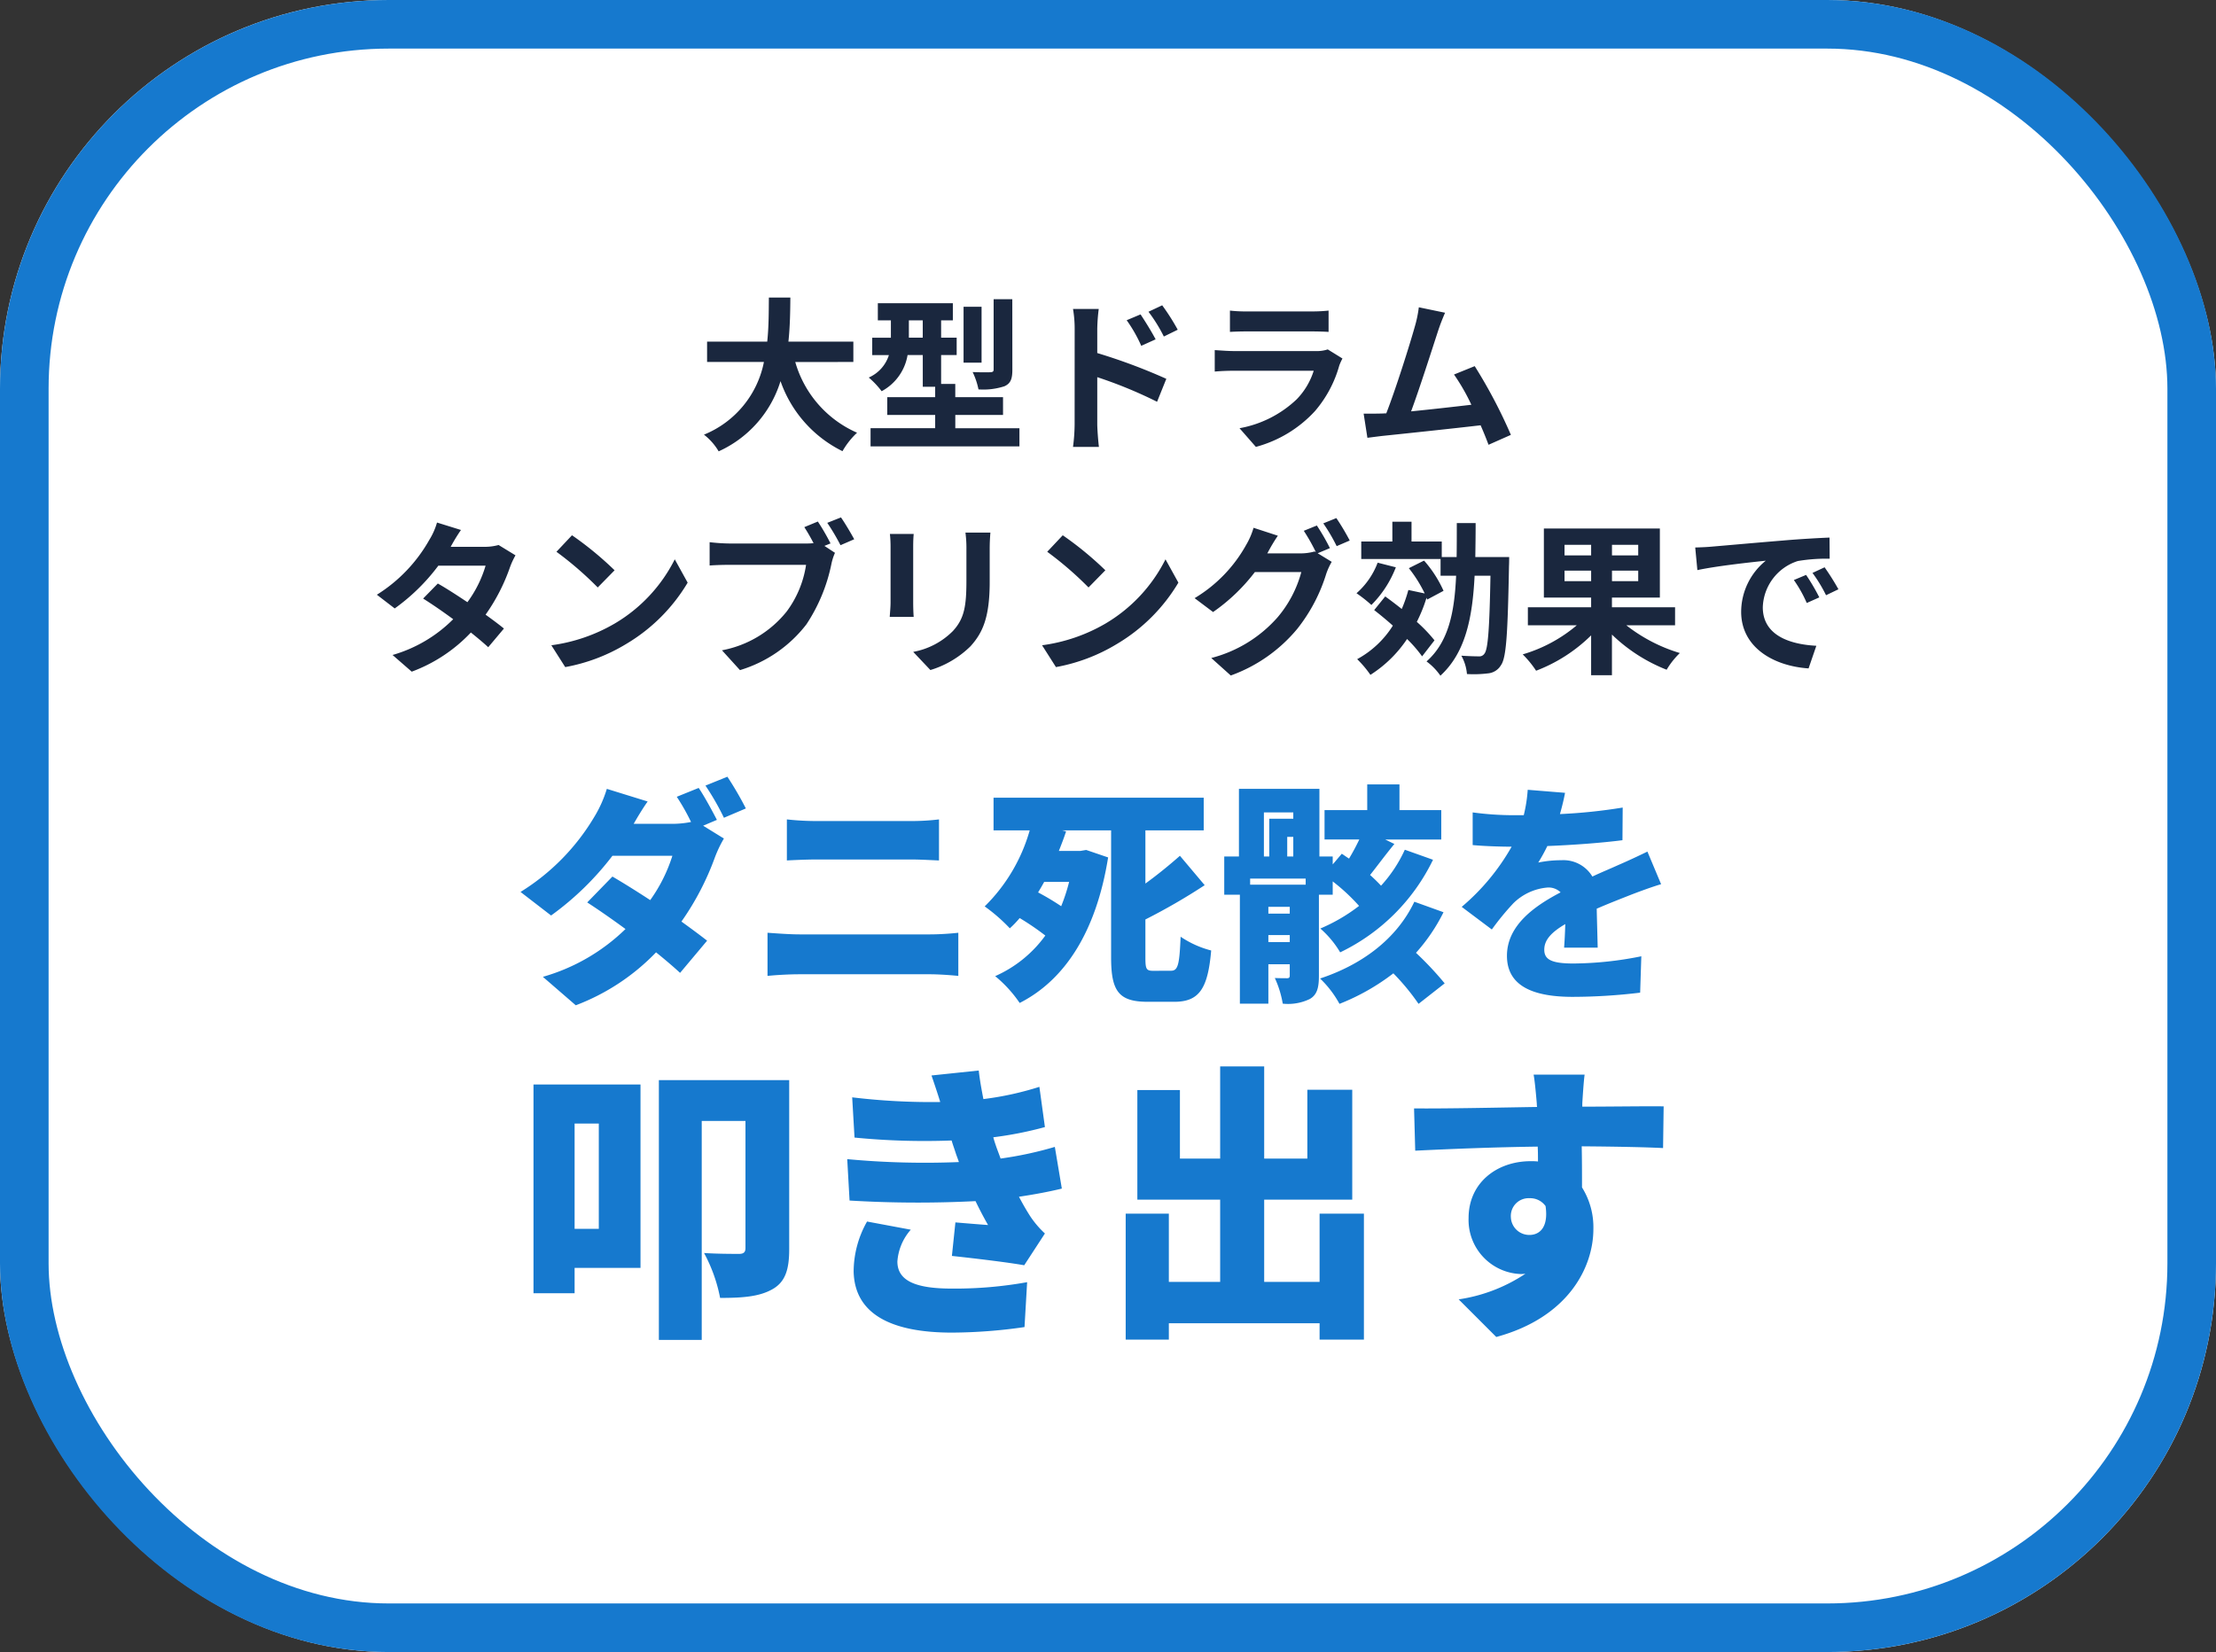
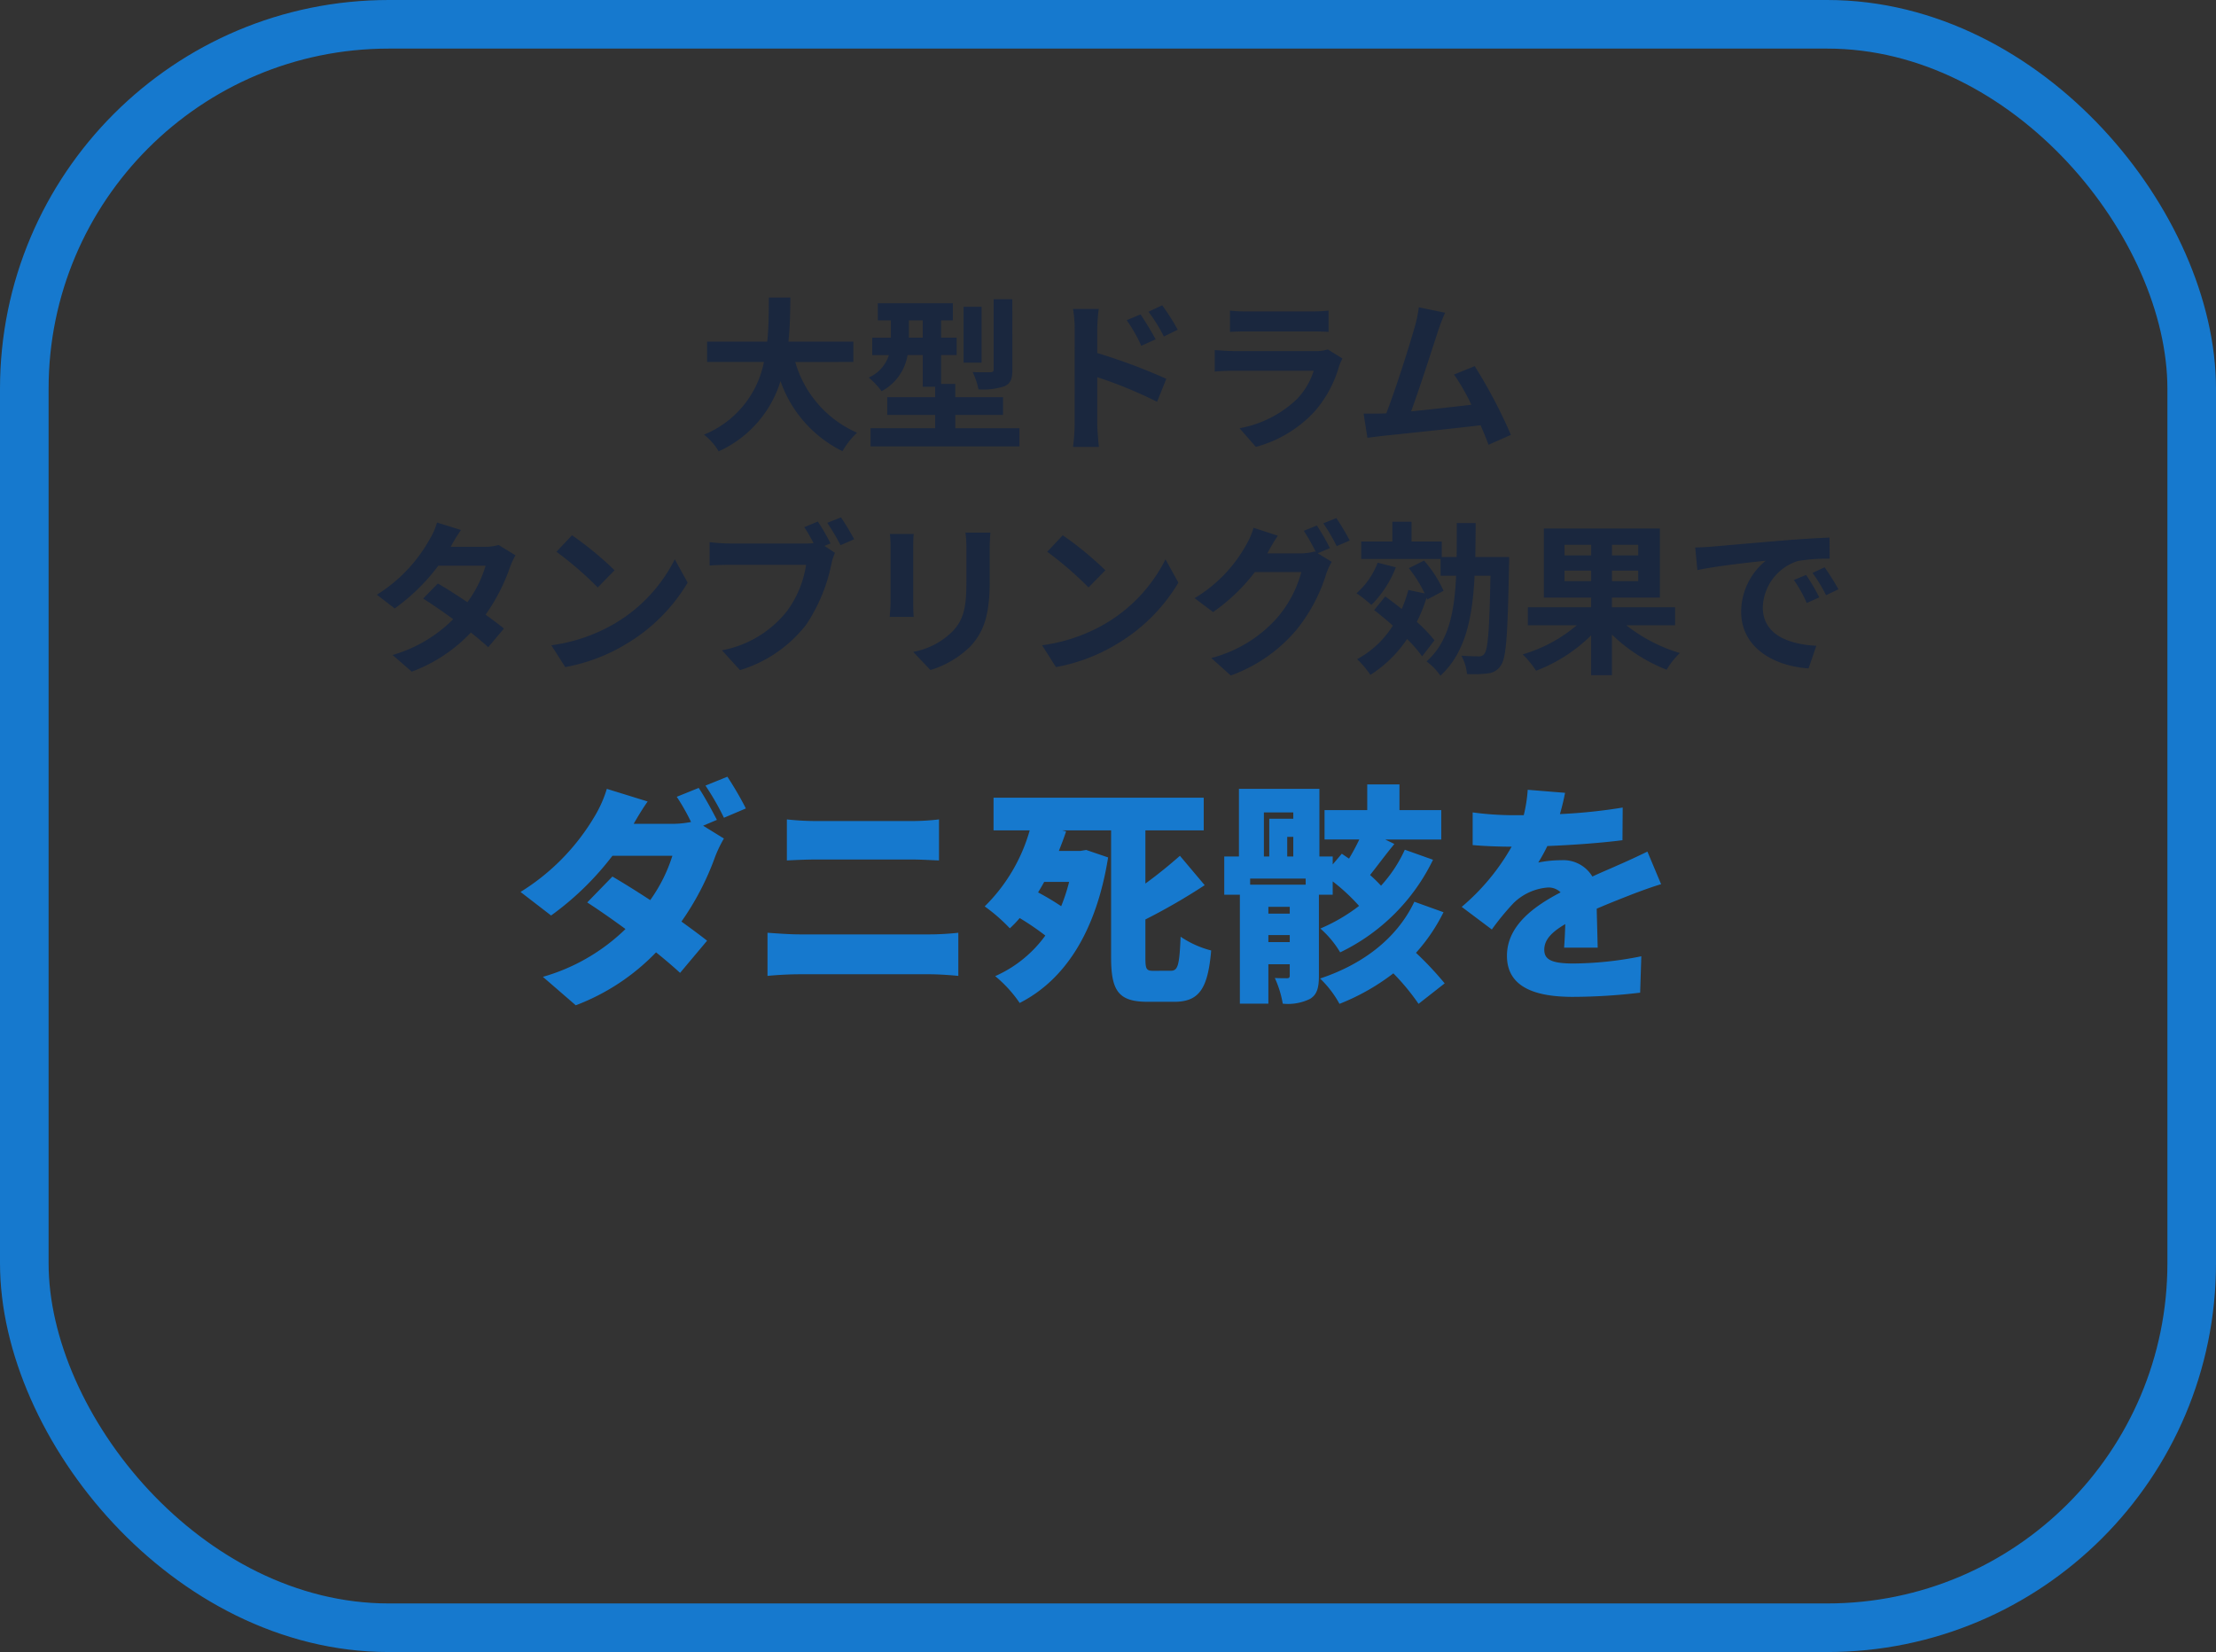
<svg xmlns="http://www.w3.org/2000/svg" width="228" height="170" viewBox="0 0 228 170">
  <rect x="0" y="0" width="228" height="170" fill="#333333" stroke="none" />
  <g id="グループ_6773" data-name="グループ 6773" transform="translate(-426 -7419)">
    <g id="長方形_8168" data-name="長方形 8168" transform="translate(426 7419)" fill="#fff" stroke="#1679ce" stroke-width="5">
-       <rect width="228" height="170" rx="40" stroke="none" />
      <rect x="2.5" y="2.5" width="223" height="165" rx="37.5" fill="none" />
    </g>
    <path id="パス_3986" data-name="パス 3986" d="M-26.2-7.752V-9.843h-6.681c.17-1.581.187-3.145.2-4.539h-2.21c-.017,1.394,0,2.941-.17,4.539h-6.188v2.091h5.848a10.191,10.191,0,0,1-6.171,7.48,5.99,5.99,0,0,1,1.513,1.717A11.7,11.7,0,0,0-33.694-5.78a12.68,12.68,0,0,0,6.375,7.208,8.136,8.136,0,0,1,1.5-1.9,11.344,11.344,0,0,1-6.358-7.276Zm16.354-6.46h-1.921v7.225c0,.221-.085.272-.323.289-.255.017-1.071.017-1.836-.017a7.6,7.6,0,0,1,.6,1.785,7,7,0,0,0,2.669-.323c.646-.289.816-.765.816-1.7Zm-3.162.782h-1.853v5.746h1.853Zm-7.48,3.179v-1.785h1.428v1.785Zm4.777,9.316V-2.3H-10.8V-4.131h-4.913v-1.36H-17.17V-8.466h1.6v-1.785h-1.6v-1.785h1.207V-13.8h-7.718v1.768h1.343v1.785h-1.921v1.785h1.717a3.756,3.756,0,0,1-2.074,2.312A8.7,8.7,0,0,1-23.29-4.743a5.187,5.187,0,0,0,2.669-3.723h1.564V-5.2h1.275v1.071h-4.93V-2.3h4.93v1.36h-6.647V.935H-9.112V-.935ZM3.349-12.648l-1.428.6a14.564,14.564,0,0,1,1.5,2.635L4.9-10.081C4.5-10.846,3.825-11.934,3.349-12.648Zm2.227-.935-1.411.663a15.917,15.917,0,0,1,1.581,2.55l1.428-.7A22.514,22.514,0,0,0,5.576-13.583ZM-3.434-1.377A18.408,18.408,0,0,1-3.6.986H-.935c-.085-.7-.17-1.887-.17-2.363V-6.188A45.542,45.542,0,0,1,5.049-3.655L6-6.018A59.142,59.142,0,0,0-1.105-8.67v-2.482a18.488,18.488,0,0,1,.153-2.057H-3.6a12,12,0,0,1,.17,2.057Zm15.98-11.662v2.193c.493-.034,1.224-.051,1.768-.051h6.511c.612,0,1.411.017,1.87.051v-2.193a16.028,16.028,0,0,1-1.836.085H14.314A14.33,14.33,0,0,1,12.546-13.039Zm11.577,4.93L22.61-9.044a3.586,3.586,0,0,1-1.241.17H12.954c-.527,0-1.258-.051-1.972-.1v2.21c.714-.068,1.564-.085,1.972-.085h8.211A7.375,7.375,0,0,1,19.414-3.91,11.467,11.467,0,0,1,13.532-.935L15.215.986a12.73,12.73,0,0,0,6.069-3.672A12.217,12.217,0,0,0,23.8-7.4,6.3,6.3,0,0,1,24.123-8.109ZM34.68-12.818l-2.7-.561a12.371,12.371,0,0,1-.408,1.972c-.493,1.768-1.955,6.426-2.941,8.942-.153,0-.323.017-.459.017-.561.017-1.292.017-1.87.017L26.69.051c.544-.068,1.173-.153,1.6-.2,2.142-.221,7.293-.765,10.047-1.088.323.731.6,1.428.816,2.006l2.3-1.02a52.285,52.285,0,0,0-3.723-7.072L35.6-6.46a20.548,20.548,0,0,1,1.785,3.111c-1.717.2-4.131.476-6.2.68.85-2.278,2.227-6.6,2.771-8.262C34.2-11.679,34.459-12.308,34.68-12.818Z" transform="translate(540 7464)" fill="#1a273e" />
    <path id="パス_3987" data-name="パス 3987" d="M-66.572-13.464l-2.465-.765a7.036,7.036,0,0,1-.782,1.768A15.785,15.785,0,0,1-75.225-6.8l1.836,1.411a20.447,20.447,0,0,0,4.488-4.4h4.862a12.067,12.067,0,0,1-1.87,3.757c-1.071-.714-2.142-1.411-3.043-1.921l-1.513,1.547c.867.544,1.989,1.309,3.094,2.125A14.442,14.442,0,0,1-73.61-.6l1.972,1.717a16,16,0,0,0,6.086-4.029c.7.561,1.326,1.088,1.785,1.513l1.615-1.921c-.493-.408-1.156-.9-1.887-1.428a19.467,19.467,0,0,0,2.516-4.9,8,8,0,0,1,.561-1.207L-62.7-11.917a5.4,5.4,0,0,1-1.479.187h-3.451A18.314,18.314,0,0,1-66.572-13.464Zm11.424.544-1.6,1.7A35.347,35.347,0,0,1-52.5-7.548l1.734-1.768A34.335,34.335,0,0,0-55.148-12.92ZM-57.273-1.6-55.845.646a18.41,18.41,0,0,0,6.307-2.4,18.077,18.077,0,0,0,6.29-6.29l-1.326-2.4a16.007,16.007,0,0,1-6.188,6.613A17.522,17.522,0,0,1-57.273-1.6Zm27.421-12.733-1.394.578c.323.493.663,1.088.952,1.649a7.132,7.132,0,0,1-.8.034h-7.871a18.928,18.928,0,0,1-2.023-.136v2.4c.442-.034,1.241-.068,2.023-.068h7.9a10.683,10.683,0,0,1-1.989,4.794,11.144,11.144,0,0,1-6.664,4l1.853,2.04a13.579,13.579,0,0,0,6.834-4.709,17.532,17.532,0,0,0,2.567-6.188,5.55,5.55,0,0,1,.374-1.173l-1.088-.714.629-.255A22.421,22.421,0,0,0-29.852-14.331Zm2.38-.425-1.411.561a22.027,22.027,0,0,1,1.36,2.3l1.411-.612C-26.435-13.107-27.047-14.144-27.472-14.756ZM-12.1-13.192h-2.567a11.993,11.993,0,0,1,.1,1.7v3.23c0,2.652-.221,3.927-1.394,5.2a7.691,7.691,0,0,1-4.08,2.142l1.768,1.87A10.01,10.01,0,0,0-14.144-1.5c1.258-1.394,1.972-2.975,1.972-6.63v-3.366C-12.172-12.172-12.138-12.716-12.1-13.192Zm-7.888.136H-22.44a12.07,12.07,0,0,1,.068,1.309v5.729c0,.51-.068,1.173-.085,1.5h2.465c-.034-.391-.051-1.054-.051-1.479v-5.746C-20.043-12.291-20.026-12.665-19.992-13.056Zm15.334.136-1.6,1.7a35.347,35.347,0,0,1,4.25,3.672L-.272-9.316A34.335,34.335,0,0,0-4.658-12.92ZM-6.783-1.6-5.355.646a18.41,18.41,0,0,0,6.307-2.4,18.077,18.077,0,0,0,6.29-6.29l-1.326-2.4A16.007,16.007,0,0,1-.272-3.825,17.522,17.522,0,0,1-6.783-1.6ZM21.488-13.923l-1.343.544a19.714,19.714,0,0,1,1.241,2.193l-.119-.068a5.355,5.355,0,0,1-1.479.2h-3.4c.017-.034.034-.051.051-.085a17.637,17.637,0,0,1,1.037-1.734l-2.5-.816a7.692,7.692,0,0,1-.765,1.768,14.7,14.7,0,0,1-5.3,5.474l1.9,1.428a19.1,19.1,0,0,0,4.3-4.114H19.89a12.026,12.026,0,0,1-2.414,4.624A13.6,13.6,0,0,1,10.625-.289l2.006,1.8A15.833,15.833,0,0,0,19.482-3.3a17.26,17.26,0,0,0,2.975-5.661,6.806,6.806,0,0,1,.561-1.224l-1.445-.884,1.258-.527A21.61,21.61,0,0,0,21.488-13.923Zm2.006-.765-1.343.544A18.024,18.024,0,0,1,23.528-11.8l1.343-.578A24.273,24.273,0,0,0,23.494-14.688Zm4.25,4.59a7.866,7.866,0,0,1-2.176,3.145A14.1,14.1,0,0,1,27.1-5.746a11.171,11.171,0,0,0,2.516-3.876Zm5.848,7.99a15.182,15.182,0,0,0-1.819-1.9,15.444,15.444,0,0,0,1-2.482l.068.187,1.683-.9a12.289,12.289,0,0,0-2.006-3.111l-1.564.782a13.779,13.779,0,0,1,1.632,2.6l-1.683-.357a13.933,13.933,0,0,1-.68,1.955c-.578-.459-1.156-.9-1.7-1.292L27.387-5.219c.612.476,1.275,1.02,1.921,1.6A9.93,9.93,0,0,1,25.636-.17,10.878,10.878,0,0,1,27,1.445,12.782,12.782,0,0,0,30.77-2.244,13.343,13.343,0,0,1,32.317-.459Zm4.2-8.568c.017-1.122.034-2.3.034-3.5H35.887c0,1.224,0,2.4-.017,3.5H34.34v-1.6H31.229v-2.04H29.257v2.04h-3.2v1.8h8.16v1.717h1.6c-.17,3.808-.782,6.817-3.043,8.823A6.142,6.142,0,0,1,34.2,1.53c2.567-2.346,3.3-5.916,3.519-10.285h1.632c-.1,5.474-.255,7.548-.612,8.007a.627.627,0,0,1-.6.289c-.323,0-1.02-.017-1.785-.068a4.665,4.665,0,0,1,.578,1.887A11.988,11.988,0,0,0,39.1,1.292,1.718,1.718,0,0,0,40.426.459c.561-.765.7-3.247.833-10.234.017-.255.017-.9.017-.9Zm9.18,2.482V-9.282h2.737v1.088Zm0-3.74h2.737v1.088H46.971Zm7.582,1.088h-2.7v-1.088h2.7Zm0,2.652h-2.7V-9.282h2.7Zm3.791,4.539V-5.508H51.85v-1h4.93v-7.106H44.846v7.106h4.862v1H43.2v1.853h5.032A15.24,15.24,0,0,1,42.67-.663,10.483,10.483,0,0,1,44.047,1.02a16.325,16.325,0,0,0,5.661-3.638v4.1H51.85V-2.7A17.057,17.057,0,0,0,57.477.918,8.171,8.171,0,0,1,58.837-.8a16.659,16.659,0,0,1-5.508-2.856Zm2.074-8.007.221,2.329c1.972-.425,5.44-.8,7.038-.969a6.8,6.8,0,0,0-2.533,5.253C65.144-1.36,68.51.544,72.08.782l.8-2.329C69.989-1.7,67.371-2.7,67.371-5.508a5.166,5.166,0,0,1,3.6-4.76,17.661,17.661,0,0,1,3.281-.238l-.017-2.176c-1.207.051-3.06.153-4.811.306-3.111.255-5.916.51-7.344.629C61.761-11.713,61.1-11.679,60.418-11.662ZM71.825-8.84l-1.258.527A13.117,13.117,0,0,1,71.893-5.95l1.292-.578A21.1,21.1,0,0,0,71.825-8.84Zm1.9-.782-1.241.578a14.955,14.955,0,0,1,1.394,2.295l1.275-.612A25.429,25.429,0,0,0,73.729-9.622Z" transform="translate(540 7487)" fill="#1a273e" />
    <path id="パス_3989" data-name="パス 3989" d="M-41.112-19.92l-2.256.912A22.139,22.139,0,0,1-41.9-16.416a10.016,10.016,0,0,1-1.92.192h-3.984c.36-.624.912-1.56,1.44-2.3l-4.2-1.3a12.517,12.517,0,0,1-1.272,2.856,22.726,22.726,0,0,1-7.608,7.752L-56.3-6.792a29.973,29.973,0,0,0,6.312-6.144h6.168a16.125,16.125,0,0,1-2.28,4.56c-1.392-.912-2.784-1.776-3.888-2.424l-2.592,2.664c1.08.7,2.5,1.68,3.936,2.736a20.055,20.055,0,0,1-8.5,4.92l3.384,2.928A22.52,22.52,0,0,0-45.5-3c.984.792,1.848,1.536,2.472,2.112L-40.248-4.2c-.672-.528-1.608-1.224-2.64-1.968a28.128,28.128,0,0,0,3.432-6.576,12.571,12.571,0,0,1,.936-1.968l-2.136-1.32,1.416-.6C-39.672-17.472-40.512-19.032-41.112-19.92Zm2.952-1.152-2.256.912a26.771,26.771,0,0,1,1.9,3.312l2.256-.96A34.255,34.255,0,0,0-38.16-21.072Zm6.12,4.392v4.224c.864-.048,2.136-.1,3.1-.1h9.72c.864,0,2.112.072,2.832.1V-16.68a23.339,23.339,0,0,1-2.832.168h-9.744A27.541,27.541,0,0,1-32.04-16.68ZM-34.032-5.016v4.44c.96-.1,2.3-.168,3.288-.168H-17.3c.744,0,1.968.072,2.9.168v-4.44c-.888.1-2.04.168-2.9.168h-13.44C-31.728-4.848-33.024-4.944-34.032-5.016ZM-3-10.248a19,19,0,0,1-.816,2.5A26.93,26.93,0,0,0-6.192-9.168c.216-.36.432-.72.624-1.08ZM5.664-1.1c-.72,0-.816-.168-.816-1.368V-6.384a62.55,62.55,0,0,0,6.1-3.528L8.4-12.936c-1.008.888-2.256,1.92-3.552,2.856v-5.472h6v-3.36H-10.776v3.36h3.72a17.78,17.78,0,0,1-4.632,7.824A17.83,17.83,0,0,1-9.1-5.472,10.481,10.481,0,0,0-8.088-6.528a26.8,26.8,0,0,1,2.64,1.8,12.7,12.7,0,0,1-5.16,4.176,13.117,13.117,0,0,1,2.52,2.76c4.632-2.352,7.872-7.3,9.1-14.976l-2.256-.768-.6.1H-4.056c.264-.672.528-1.344.744-2.016l-.408-.1H1.32v13.08c0,3.48.792,4.56,3.768,4.56H7.824c2.568,0,3.456-1.368,3.792-5.28A10.052,10.052,0,0,1,8.472-4.608c-.12,2.856-.264,3.5-.984,3.5ZM17.5-4.056v-.72H19.7v.72ZM17.04-17.4h3.024v.648H17.592v3.888H17.04Zm2.4,4.536V-14.88h.624v2.016Zm1.9,2.9H15.624v-.624h5.712ZM19.7-6.984H17.5v-.7H19.7ZM24.12-8.928V-10.3a19.873,19.873,0,0,1,2.712,2.52,17.859,17.859,0,0,1-3.984,2.328A10.16,10.16,0,0,1,24.888-3a20.434,20.434,0,0,0,9.552-9.528l-2.9-1.032a14.148,14.148,0,0,1-2.448,3.7c-.312-.336-.7-.72-1.128-1.1.744-.936,1.608-2.112,2.5-3.192l-.936-.456h5.76V-17.64h-4.3v-2.64H27.672v2.64H23.28v3.024h3.576A22.245,22.245,0,0,1,25.8-12.648c-.264-.168-.5-.336-.744-.5l-.936,1.1v-.816H22.752v-6.96h-8.28v6.96H12.96v3.936h1.608V2.28H17.5V-1.776H19.7V-.624c0,.216-.072.288-.288.288-.192,0-.768,0-1.248-.024a10.5,10.5,0,0,1,.816,2.64,5.145,5.145,0,0,0,2.784-.48c.744-.432.936-1.152.936-2.376V-8.928ZM35.64.192a33.85,33.85,0,0,0-2.952-3.144A18.518,18.518,0,0,0,35.52-7.128l-3-1.08c-1.824,3.84-5.4,6.48-9.7,7.9A10.656,10.656,0,0,1,24.816,2.3,22.642,22.642,0,0,0,30.36-.84,23.272,23.272,0,0,1,32.952,2.3ZM48.024-19.416l-3.84-.312a15.1,15.1,0,0,1-.408,2.616H42.84a31.594,31.594,0,0,1-4.32-.288v3.36c1.272.12,3.024.168,4.008.168A22.739,22.739,0,0,1,37.392-7.68l3.1,2.328A26.482,26.482,0,0,1,42.72-8.064a5.667,5.667,0,0,1,3.528-1.608,1.766,1.766,0,0,1,1.32.5c-2.664,1.392-5.52,3.384-5.52,6.528,0,3.192,2.832,4.224,6.768,4.224a58.623,58.623,0,0,0,6.936-.432l.12-3.744a36.147,36.147,0,0,1-6.984.744c-2.256,0-3-.408-3-1.416,0-.96.648-1.752,2.16-2.64-.024.912-.072,1.8-.12,2.424h3.456c-.024-1.08-.072-2.688-.1-4.008,1.272-.552,2.448-1.008,3.36-1.368s2.424-.912,3.264-1.152L56.5-13.368c-1.032.5-2.016.96-3.072,1.416-.84.384-1.632.7-2.592,1.152a3.471,3.471,0,0,0-3.192-1.68,11.688,11.688,0,0,0-2.376.24,18.143,18.143,0,0,0,.936-1.7c2.544-.1,5.5-.312,7.728-.6l.024-3.36a55.411,55.411,0,0,1-6.456.672C47.76-18.144,47.928-18.888,48.024-19.416Z" transform="translate(539 7520)" fill="#1679ce" />
-     <path id="パス_3988" data-name="パス 3988" d="M-51.39-19.38V-8.55h-2.49V-19.38Zm4.29-4.02H-58.11V-1.92h4.23V-4.53h6.78Zm15.3-.45H-45.21V2.88h4.41V-19.65h4.5V-6.57c0,.42-.18.6-.66.6-.51,0-2.25,0-3.6-.09a16.059,16.059,0,0,1,1.65,4.62c2.28,0,3.99-.12,5.34-.87,1.38-.75,1.77-2.07,1.77-4.14Zm5.97,8.13.24,4.26a117.377,117.377,0,0,0,12.96.06c.39.81.81,1.62,1.29,2.46-.84-.06-2.31-.18-3.36-.27l-.36,3.45c2.25.24,5.76.66,7.44.96l2.13-3.27A9.862,9.862,0,0,1-6.96-9.78c-.39-.6-.81-1.32-1.2-2.07,1.59-.24,3.06-.51,4.41-.84l-.72-4.29a37.831,37.831,0,0,1-5.58,1.2c-.15-.42-.3-.81-.42-1.14-.12-.36-.24-.69-.33-1.05a37.809,37.809,0,0,0,5.31-1.05l-.57-4.14a31.86,31.86,0,0,1-5.76,1.26c-.18-.93-.36-1.89-.48-2.94l-4.86.51c.33.96.63,1.86.9,2.73a67.733,67.733,0,0,1-9.06-.48l.24,4.14a73.525,73.525,0,0,0,9.99.3c.12.42.3.9.48,1.47.09.24.18.48.27.75A86.05,86.05,0,0,1-25.83-15.72Zm6.54,7.26-4.5-.84a10.49,10.49,0,0,0-1.38,5.13c.09,4.5,4.05,6.3,10.11,6.3a53.2,53.2,0,0,0,7.47-.57l.27-4.62a41.844,41.844,0,0,1-7.74.66c-3.57,0-5.61-.72-5.61-2.79A5.53,5.53,0,0,1-19.29-8.46Zm42.06-1.65v7.02h-5.7v-8.46h9.06V-22.86H21.51v7.08H17.07v-9.48H12.54v9.48H8.4v-7.05H4.02v11.28h8.52v8.46H7.26v-7.02H2.82V2.85H7.26V1.17H22.77V2.85h4.56V-10.11ZM50.04-24.42H44.79c.09.45.21,1.56.33,3a1.345,1.345,0,0,0,.03.33c-3.87.06-9.18.18-12.66.15l.12,4.35c3.66-.18,8.1-.36,12.6-.42.03.51.03,1.02.03,1.53a6.025,6.025,0,0,0-.75-.03c-3.48,0-6.39,2.22-6.39,5.85A5.568,5.568,0,0,0,43.41-3.9a3.261,3.261,0,0,0,.54-.03,16.8,16.8,0,0,1-6.87,2.64l3.87,3.87c7.5-2.04,9.99-7.26,9.99-11.1a7.72,7.72,0,0,0-1.17-4.29c0-1.26,0-2.79-.03-4.23,3.78.03,6.6.09,8.37.18l.06-4.29c-1.56-.03-5.58.03-8.37.03v-.33C49.83-21.99,49.95-23.85,50.04-24.42ZM42.45-9.75a1.828,1.828,0,0,1,1.92-1.95,1.941,1.941,0,0,1,1.65.81c.33,2.28-.69,2.97-1.65,2.97A1.894,1.894,0,0,1,42.45-9.75Z" transform="translate(539 7554)" fill="#1679ce" />
  </g>
</svg>